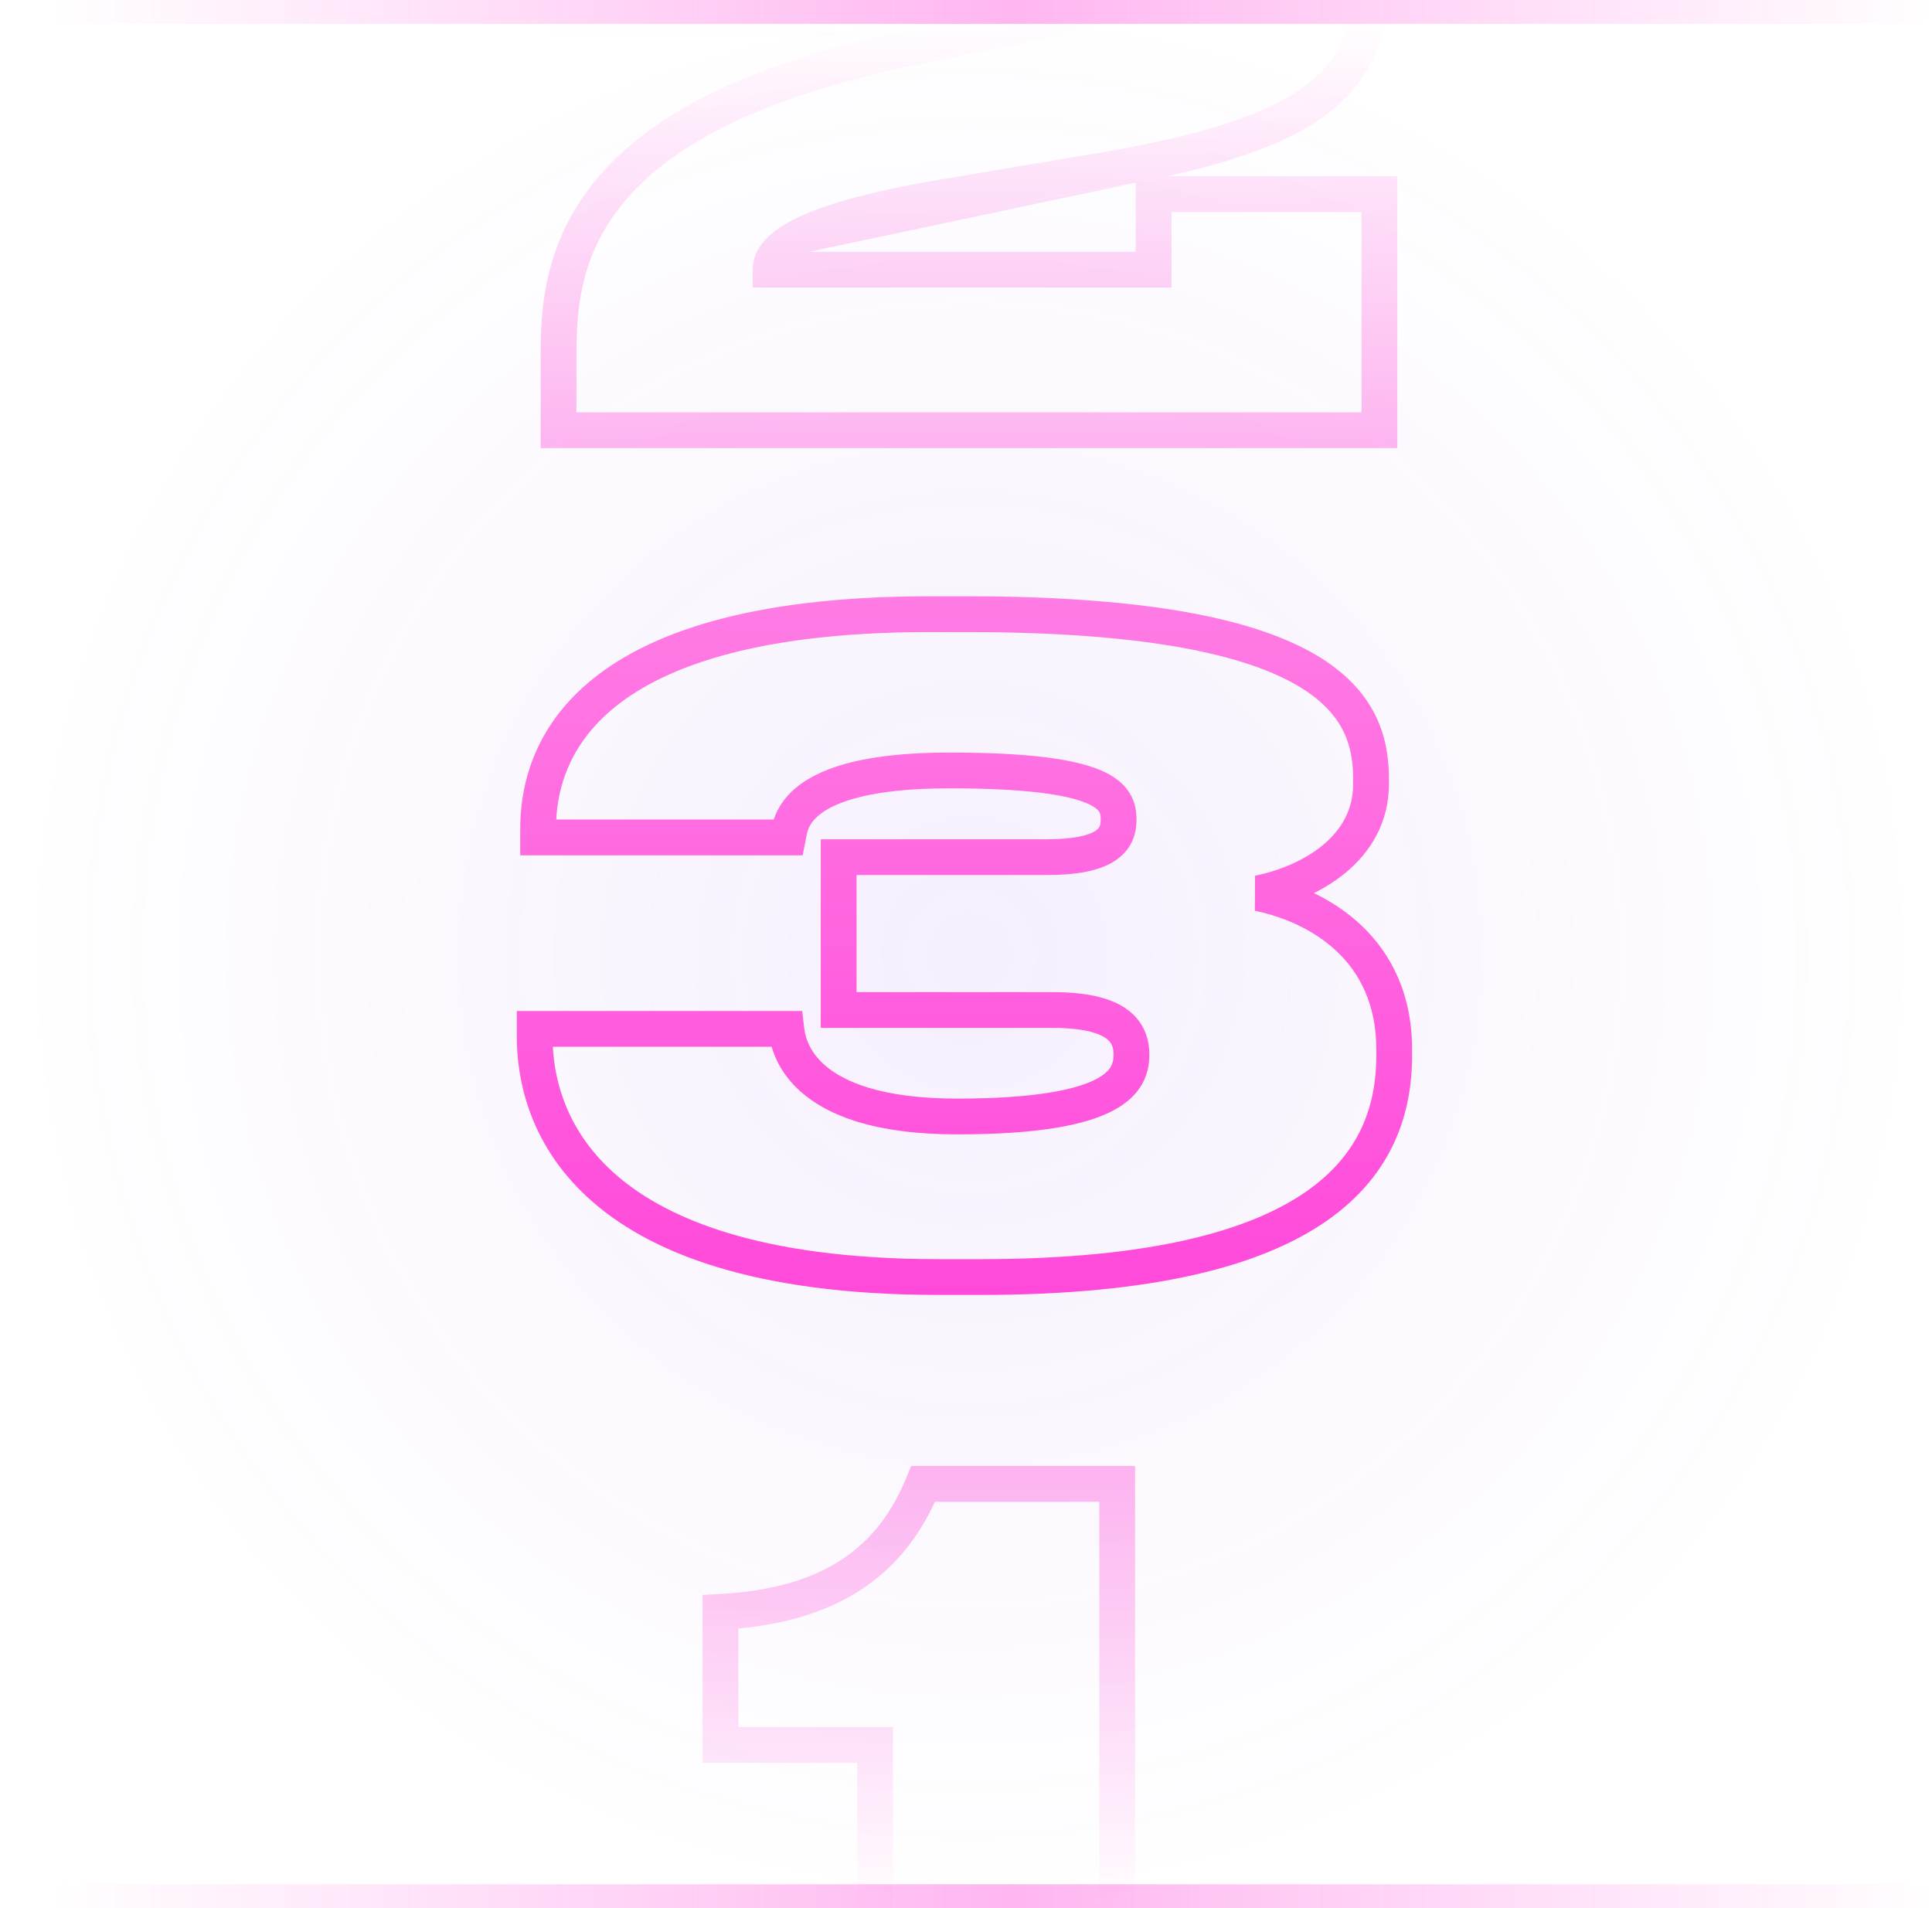
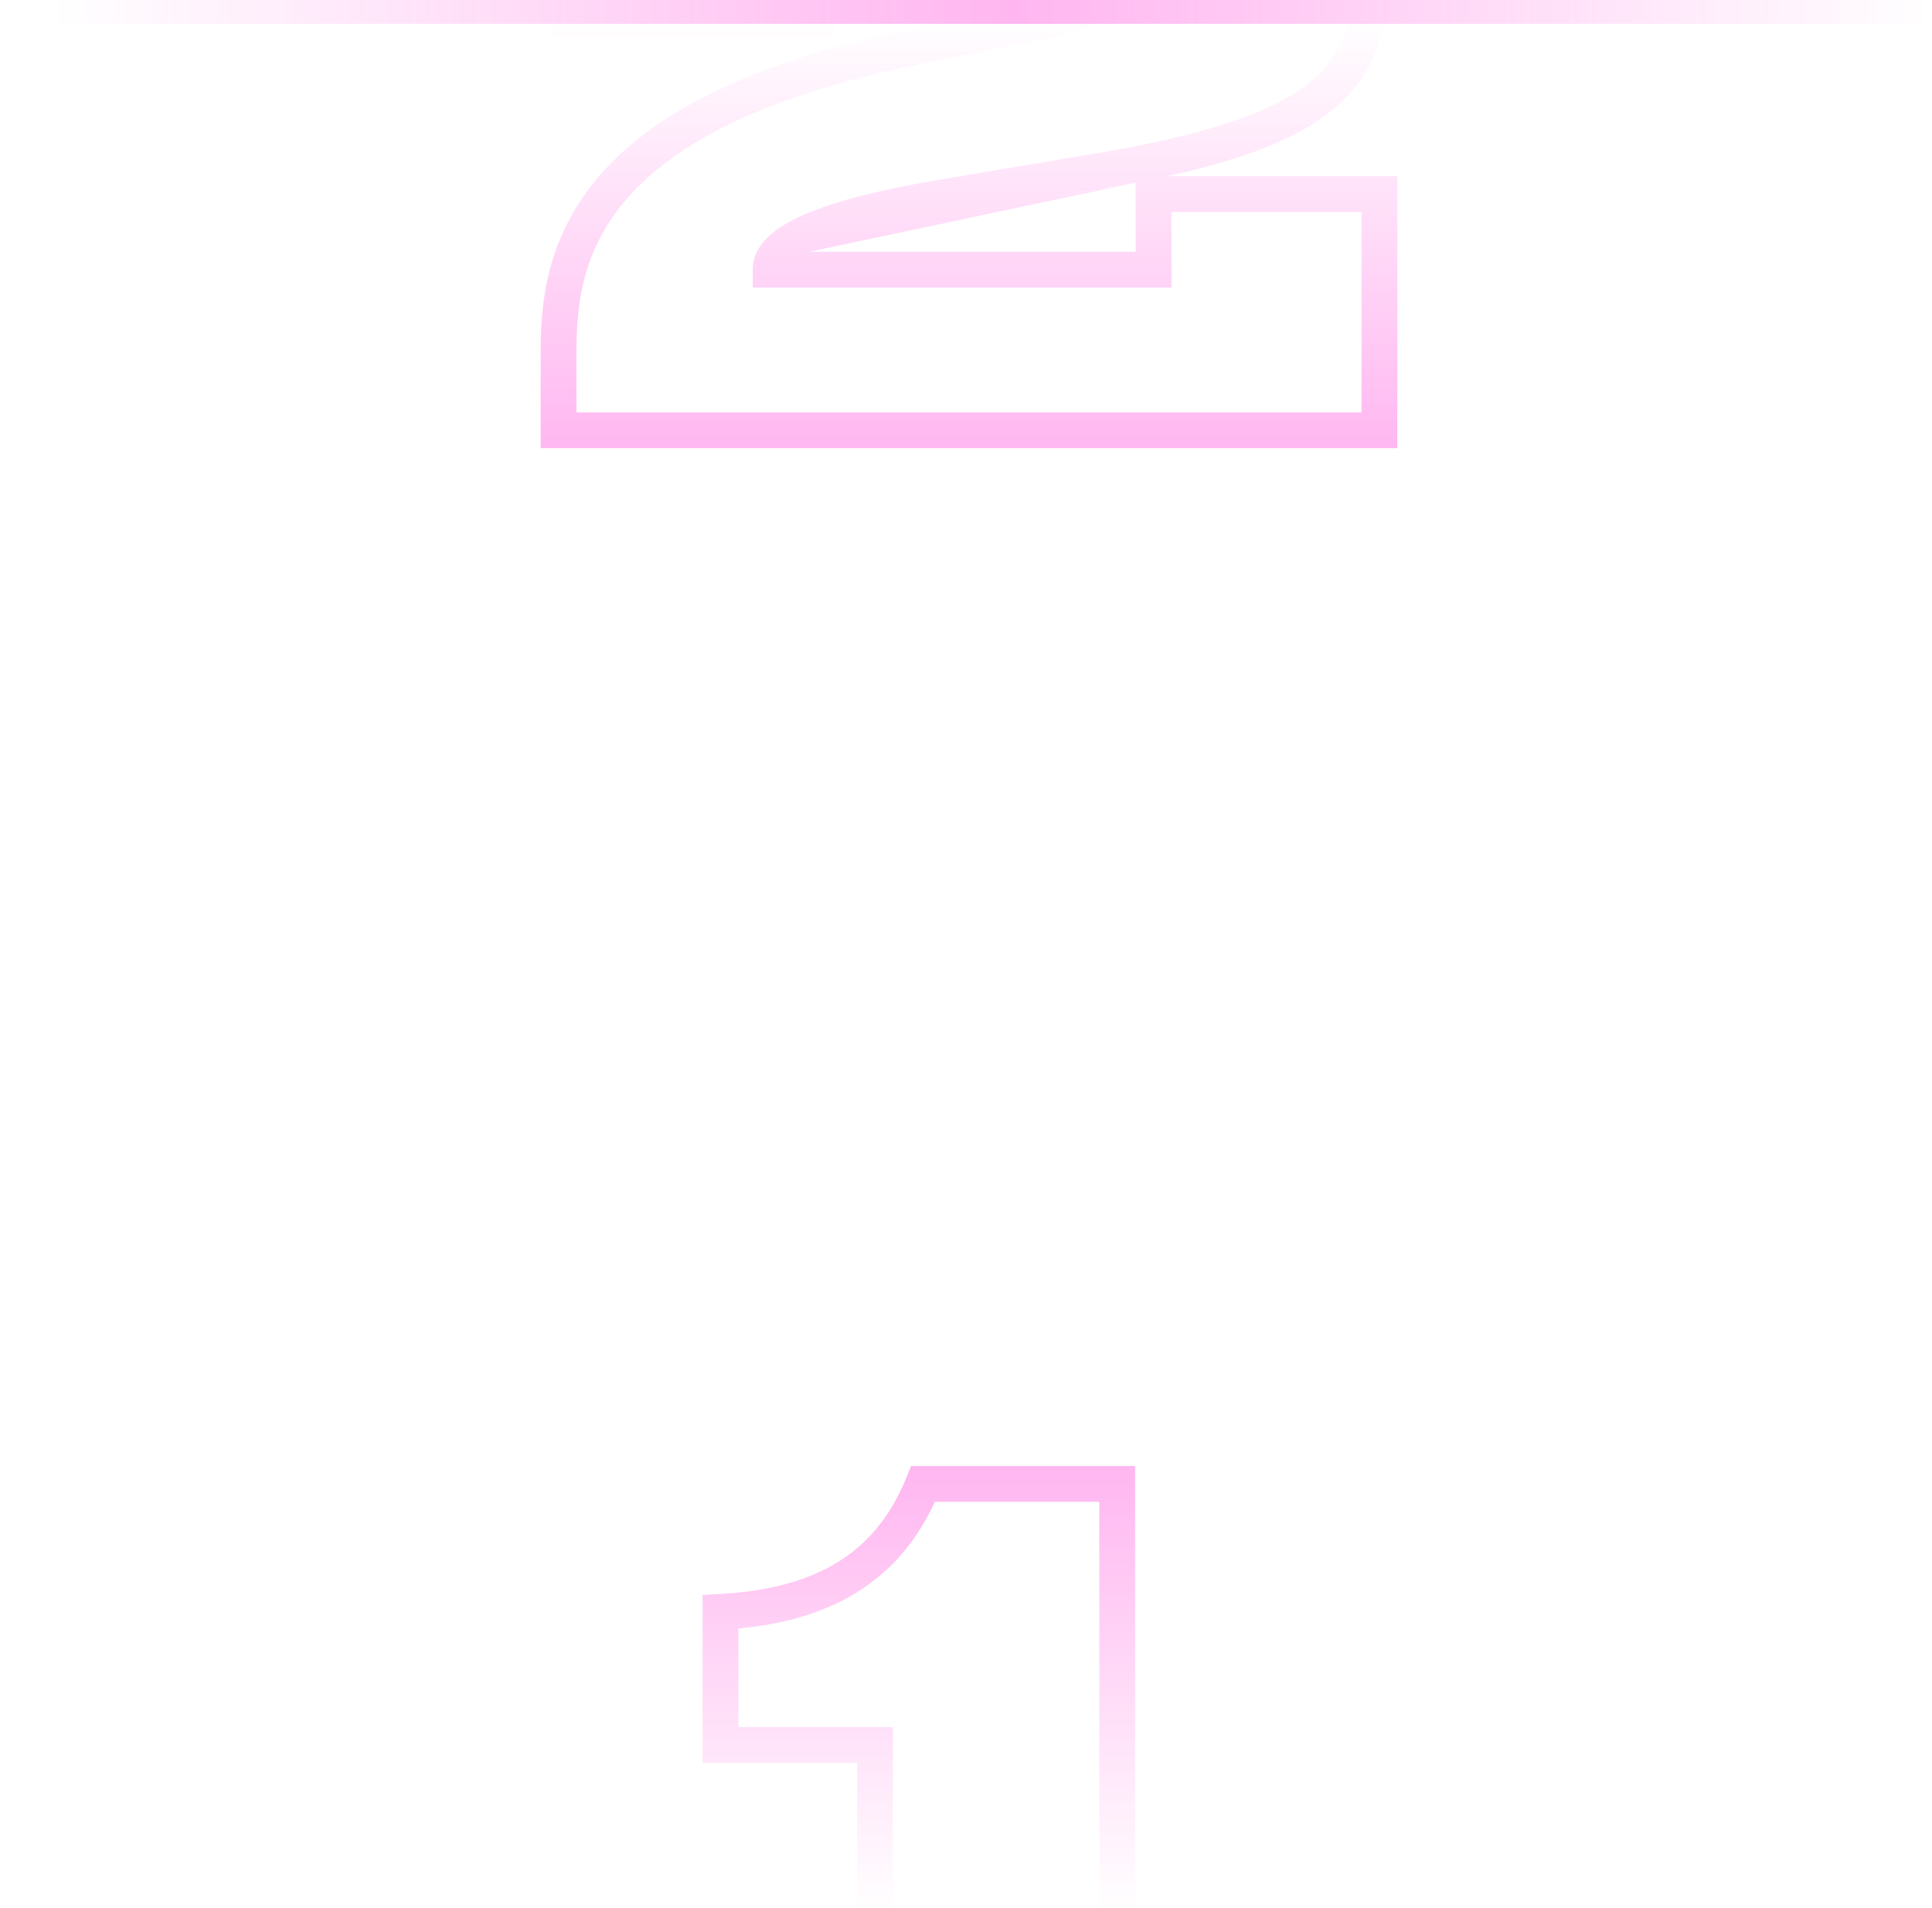
<svg xmlns="http://www.w3.org/2000/svg" width="81" height="80" viewBox="0 0 81 80" fill="none">
  <g id="ic" clip-path="url(#clip0_24931_350434)">
-     <circle id="Ellipse 1132" cx="40.667" cy="40" r="40" fill="url(#paint0_radial_24931_350434)" />
-     <path id="3 (Stroke)" fill-rule="evenodd" clip-rule="evenodd" d="M23.321 34.36H32.44C32.462 34.292 32.488 34.222 32.518 34.151C32.69 33.744 32.993 33.302 33.529 32.902C34.574 32.123 36.437 31.552 39.805 31.552C43.123 31.552 45.029 31.826 46.125 32.285C46.691 32.523 47.103 32.834 47.356 33.242C47.611 33.65 47.647 34.058 47.647 34.354V34.39C47.647 35.002 47.426 35.657 46.719 36.107C46.089 36.508 45.156 36.688 43.873 36.688H35.911V41.596H44.125C45.51 41.596 46.523 41.815 47.206 42.287C47.95 42.801 48.187 43.53 48.187 44.218C48.187 44.549 48.141 44.98 47.9 45.422C47.657 45.869 47.253 46.256 46.656 46.569C45.501 47.176 43.518 47.56 40.129 47.56C36.678 47.56 34.697 46.773 33.564 45.764C32.83 45.11 32.503 44.408 32.351 43.888H23.178C23.253 45.297 23.737 47.335 25.652 49.098C27.782 51.058 31.804 52.792 39.373 52.792H41.101C48.315 52.792 52.467 51.573 54.799 49.932C57.075 48.331 57.703 46.267 57.703 44.254V44.002C57.703 42.122 57.015 40.814 56.063 39.905C55.093 38.978 53.811 38.434 52.612 38.184L52.618 36.715C53.61 36.516 54.665 36.09 55.455 35.437C56.23 34.796 56.731 33.959 56.731 32.878V32.662C56.731 31.988 56.642 31.313 56.325 30.667C56.012 30.029 55.447 29.36 54.401 28.746C52.268 27.493 48.2 26.5 40.525 26.5H38.977C31.5 26.5 27.608 28.061 25.589 29.805C23.797 31.353 23.385 33.129 23.321 34.36ZM24.608 28.67C27.017 26.589 31.334 25 38.977 25H40.525C48.258 25 52.667 25.987 55.161 27.452C56.427 28.197 57.213 29.072 57.671 30.006C58.126 30.933 58.231 31.86 58.231 32.662V32.878C58.231 34.497 57.454 35.73 56.411 36.593C56.004 36.929 55.554 37.212 55.087 37.445C55.799 37.788 56.49 38.239 57.099 38.82C58.343 40.008 59.203 41.706 59.203 44.002V44.254C59.203 46.633 58.427 49.213 55.662 51.158C52.955 53.063 48.43 54.292 41.101 54.292H39.373C31.605 54.292 27.15 52.516 24.636 50.201C22.109 47.875 21.667 45.122 21.667 43.462V42.388H33.632L33.71 43.05C33.737 43.286 33.819 43.982 34.562 44.643C35.318 45.317 36.883 46.06 40.129 46.06C43.471 46.06 45.143 45.67 45.959 45.242C46.347 45.038 46.508 44.842 46.583 44.704C46.66 44.563 46.687 44.409 46.687 44.218C46.687 43.898 46.6 43.691 46.353 43.521C46.046 43.309 45.404 43.096 44.125 43.096H34.411V35.188H43.873C45.073 35.188 45.652 35.008 45.914 34.842C46.097 34.725 46.147 34.606 46.147 34.39V34.354C46.147 34.182 46.124 34.1 46.084 34.035C46.043 33.97 45.923 33.827 45.545 33.669C44.75 33.336 43.11 33.052 39.805 33.052C36.549 33.052 35.082 33.615 34.426 34.105C34.111 34.34 33.971 34.566 33.899 34.736C33.838 34.88 33.821 34.98 33.799 35.108C33.791 35.153 33.783 35.202 33.772 35.257L33.652 35.86H21.811V34.75C21.811 33.272 22.172 30.775 24.608 28.67Z" fill="url(#paint1_linear_24931_350434)" />
    <path id="2 (Stroke)" fill-rule="evenodd" clip-rule="evenodd" d="M24.61 0.008H33.632C33.758 -0.585 34.056 -1.319 34.81 -1.963C35.873 -2.871 37.708 -3.484 40.841 -3.484C43.406 -3.484 44.996 -3.281 45.965 -2.901C46.464 -2.706 46.858 -2.442 47.119 -2.079C47.388 -1.706 47.459 -1.31 47.459 -0.97C47.459 -0.714 47.433 -0.393 47.271 -0.068C47.106 0.264 46.84 0.521 46.498 0.731C45.858 1.124 44.798 1.441 43.113 1.781L43.105 1.783L43.097 1.784C41.706 2.034 39.629 2.464 37.937 2.824C31.061 4.281 27.665 6.525 25.967 8.715C24.278 10.893 24.167 13.142 24.167 14.906V17.288H57.083V8.888H49.115V12.056H31.559V11.306C31.559 10.497 32.112 9.803 33.239 9.222C34.365 8.641 36.248 8.068 39.347 7.543L45.117 6.569C49.933 5.814 52.832 4.914 54.525 3.738C55.351 3.163 55.877 2.53 56.205 1.818C56.537 1.097 56.687 0.247 56.687 -0.79V-0.934C56.687 -2.951 56.102 -4.756 54.025 -6.111C51.868 -7.519 48.019 -8.5 41.309 -8.5H39.761C32.559 -8.5 28.806 -6.923 26.85 -5.093C25.106 -3.462 24.678 -1.526 24.61 0.008ZM25.825 -6.189C28.179 -8.391 32.382 -10 39.761 -10H41.309C48.099 -10 52.313 -9.019 54.845 -7.367C57.457 -5.662 58.187 -3.309 58.187 -0.934V-0.79C58.187 0.387 58.017 1.468 57.568 2.444C57.115 3.429 56.4 4.261 55.381 4.969C53.927 5.98 51.833 6.751 48.938 7.388H58.583V18.788H22.667V14.906C22.667 13.07 22.772 10.387 24.782 7.795C26.783 5.215 30.569 2.851 37.625 1.356C39.314 0.997 41.407 0.564 42.824 0.309C44.518 -0.033 45.328 -0.311 45.713 -0.547C45.884 -0.652 45.92 -0.719 45.928 -0.736C45.94 -0.76 45.959 -0.812 45.959 -0.97C45.959 -1.098 45.935 -1.157 45.902 -1.202C45.862 -1.257 45.748 -1.376 45.418 -1.505C44.732 -1.773 43.388 -1.984 40.841 -1.984C37.854 -1.984 36.449 -1.391 35.784 -0.823C35.153 -0.284 35.069 0.333 35.037 0.808L34.99 1.508H23.099V0.506C23.099 -1.283 23.453 -3.97 25.825 -6.189ZM47.615 7.659C46.904 7.795 46.151 7.925 45.353 8.05L39.598 9.021C39.598 9.021 39.598 9.021 39.598 9.021M47.615 7.659V10.556H33.924" fill="url(#paint2_linear_24931_350434)" />
    <path id="1 (Stroke)" fill-rule="evenodd" clip-rule="evenodd" d="M38.198 61.466H47.589V89.75H35.937V73.91H29.457V66.868L30.167 66.831C32.465 66.71 34.132 66.17 35.358 65.343C36.58 64.519 37.423 63.372 38.008 61.933L38.198 61.466ZM39.195 62.966C38.526 64.421 37.567 65.662 36.197 66.586C34.834 67.505 33.112 68.078 30.957 68.278V72.41H37.437V88.25H46.089V62.966H39.195Z" fill="url(#paint3_linear_24931_350434)" />
    <path id="Vector 90 (Stroke)" fill-rule="evenodd" clip-rule="evenodd" d="M80.667 1H0.667V0H80.667V1Z" fill="url(#paint4_linear_24931_350434)" />
-     <path id="Vector 91 (Stroke)" fill-rule="evenodd" clip-rule="evenodd" d="M80.667 80H0.667V79H80.667V80Z" fill="url(#paint5_linear_24931_350434)" />
  </g>
  <defs>
    <radialGradient id="paint0_radial_24931_350434" cx="0" cy="0" r="1" gradientUnits="userSpaceOnUse" gradientTransform="translate(40.667 40) rotate(90) scale(40)">
      <stop stop-color="#8D3BE7" stop-opacity="0.08" />
      <stop offset="1" stop-color="#8D3BE7" stop-opacity="0" />
    </radialGradient>
    <linearGradient id="paint1_linear_24931_350434" x1="40.435" y1="25" x2="40.435" y2="54.292" gradientUnits="userSpaceOnUse">
      <stop stop-color="#FF7CE4" />
      <stop offset="1" stop-color="#FF49DA" />
    </linearGradient>
    <linearGradient id="paint2_linear_24931_350434" x1="41.9" y1="0.811" x2="41.9" y2="19.043" gradientUnits="userSpaceOnUse">
      <stop stop-color="#FF49DA" stop-opacity="0" />
      <stop offset="1" stop-color="#FF49DA" stop-opacity="0.4" />
    </linearGradient>
    <linearGradient id="paint3_linear_24931_350434" x1="39.301" y1="80.133" x2="39.301" y2="61.466" gradientUnits="userSpaceOnUse">
      <stop stop-color="#FF49DA" stop-opacity="0" />
      <stop offset="1" stop-color="#FF49DA" stop-opacity="0.4" />
    </linearGradient>
    <linearGradient id="paint4_linear_24931_350434" x1="2.225" y1="0.866" x2="81.167" y2="0.866" gradientUnits="userSpaceOnUse">
      <stop stop-color="#FF49DA" stop-opacity="0" />
      <stop offset="0.51" stop-color="#FF49DA" stop-opacity="0.4" />
      <stop offset="1" stop-color="#FF49DA" stop-opacity="0" />
    </linearGradient>
    <linearGradient id="paint5_linear_24931_350434" x1="2.225" y1="79.865" x2="81.167" y2="79.865" gradientUnits="userSpaceOnUse">
      <stop stop-color="#FF49DA" stop-opacity="0" />
      <stop offset="0.51" stop-color="#FF49DA" stop-opacity="0.4" />
      <stop offset="1" stop-color="#FF49DA" stop-opacity="0" />
    </linearGradient>
    <clipPath id="clip0_24931_350434">
      <rect width="80" height="80" fill="white" transform="translate(0.667)" />
    </clipPath>
  </defs>
</svg>